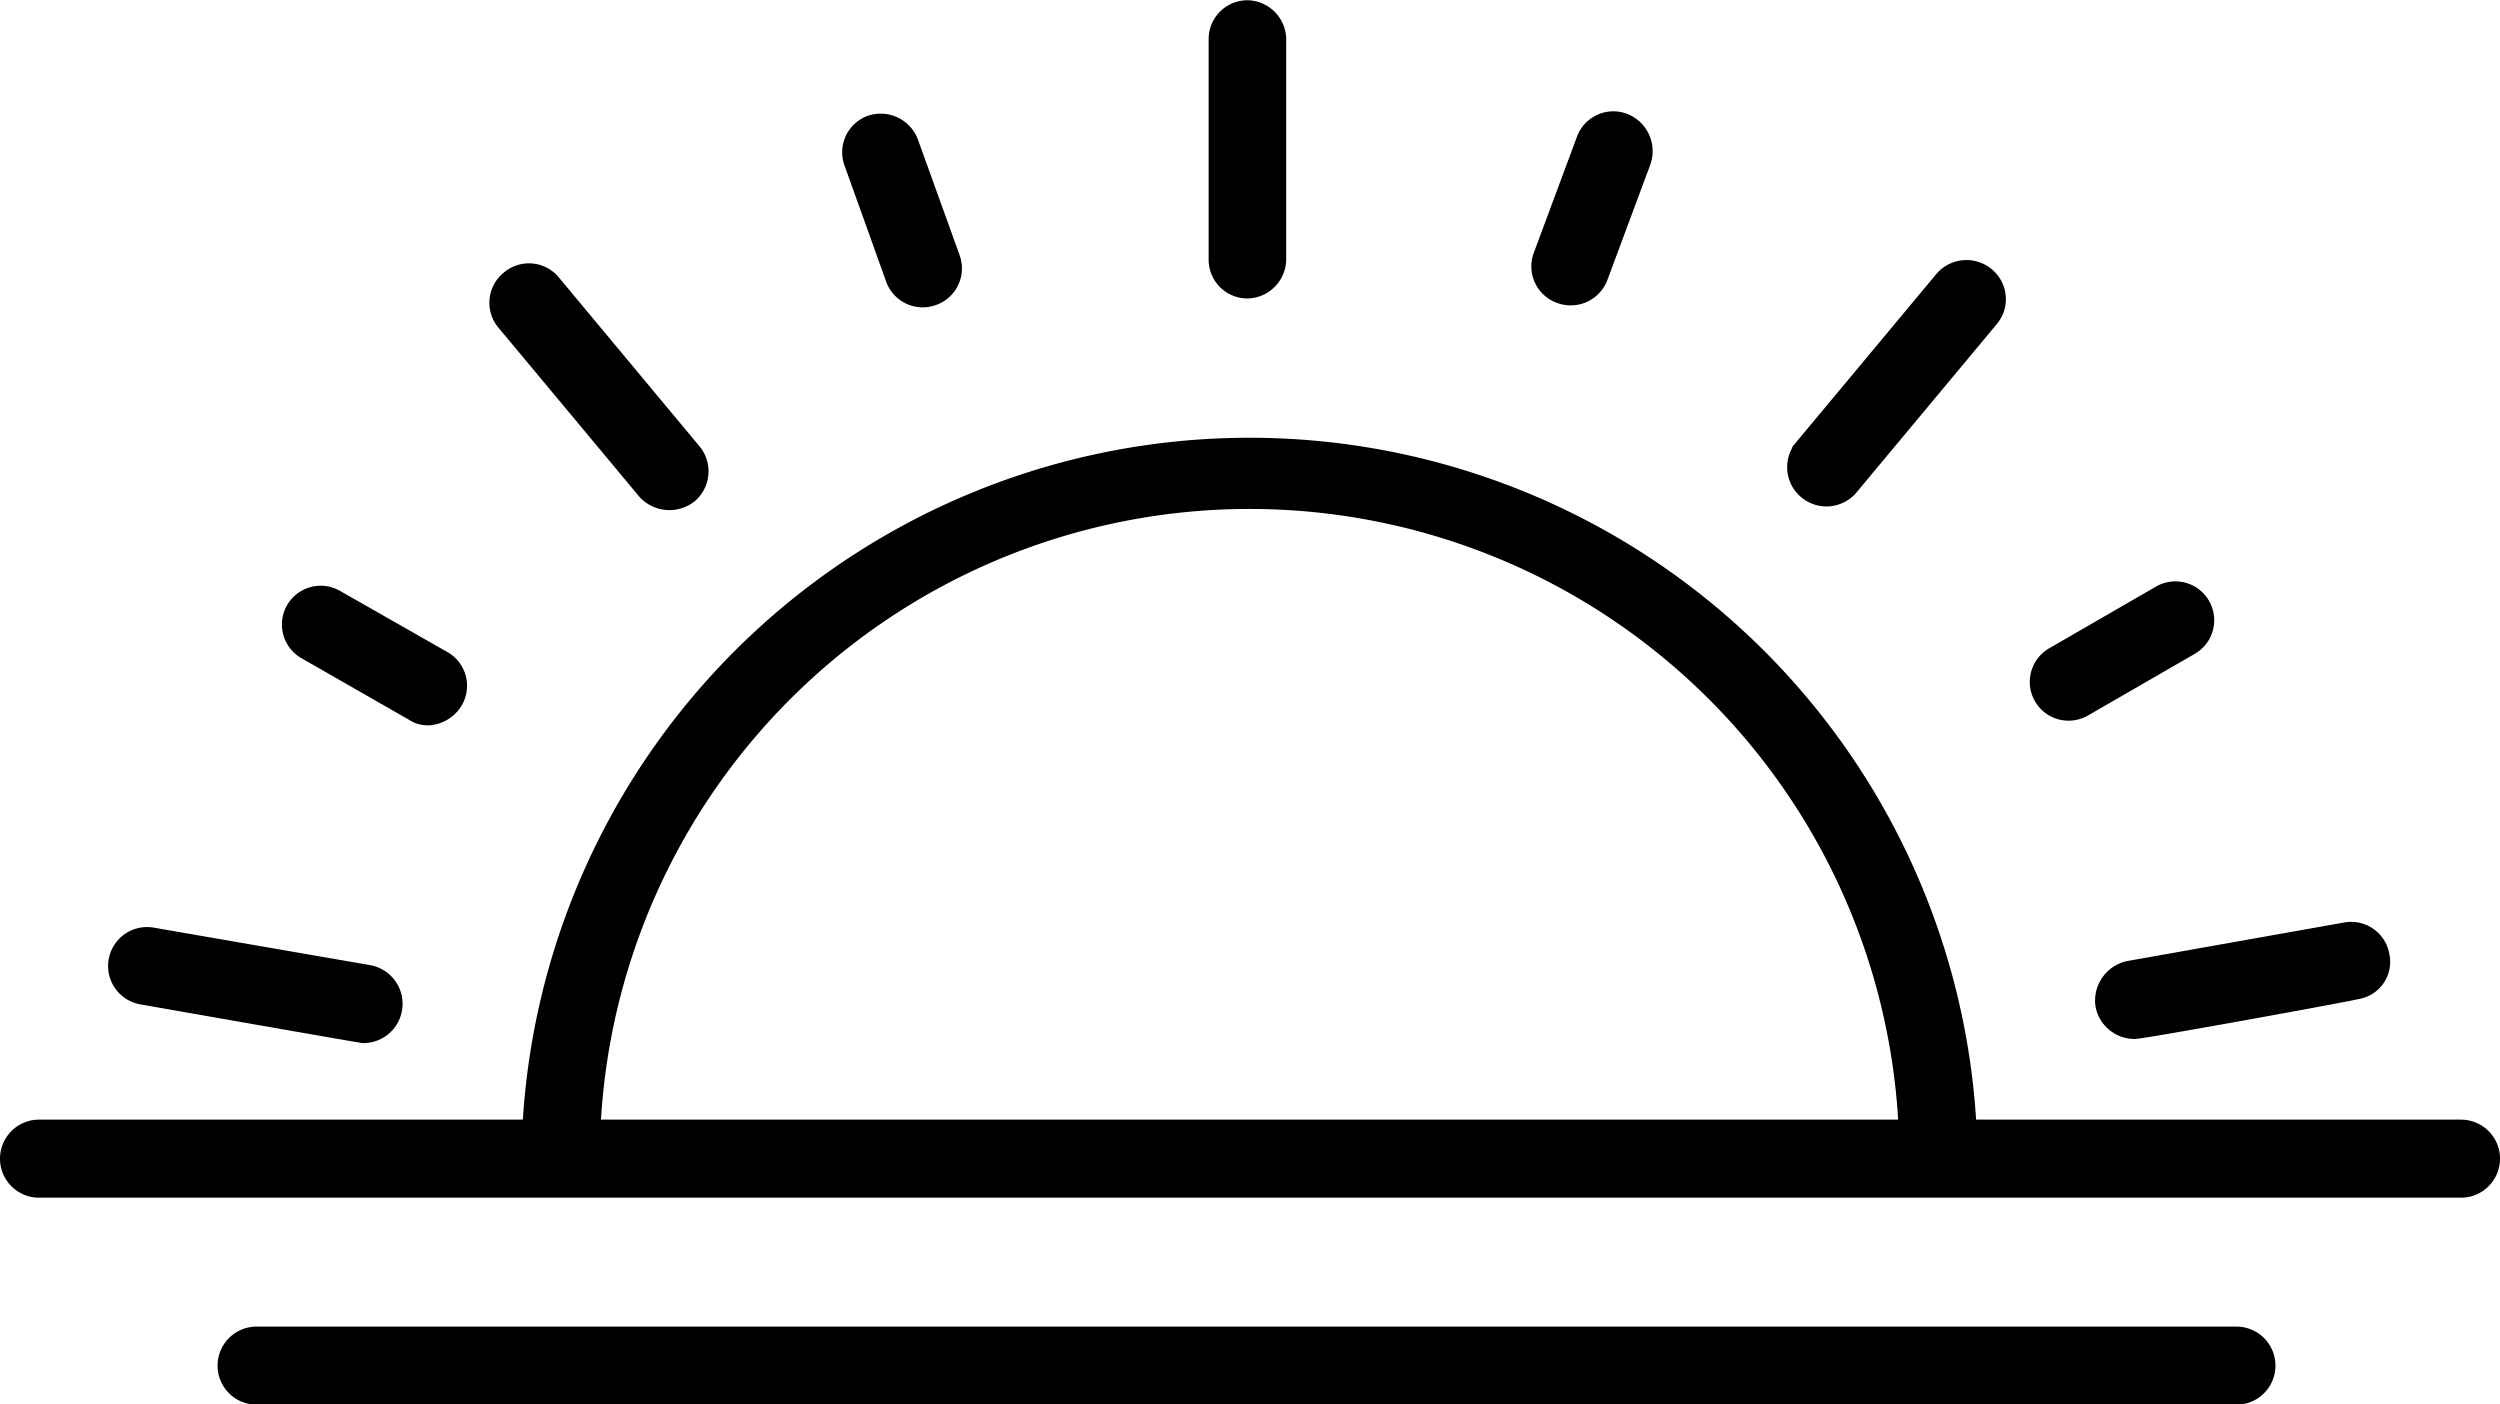
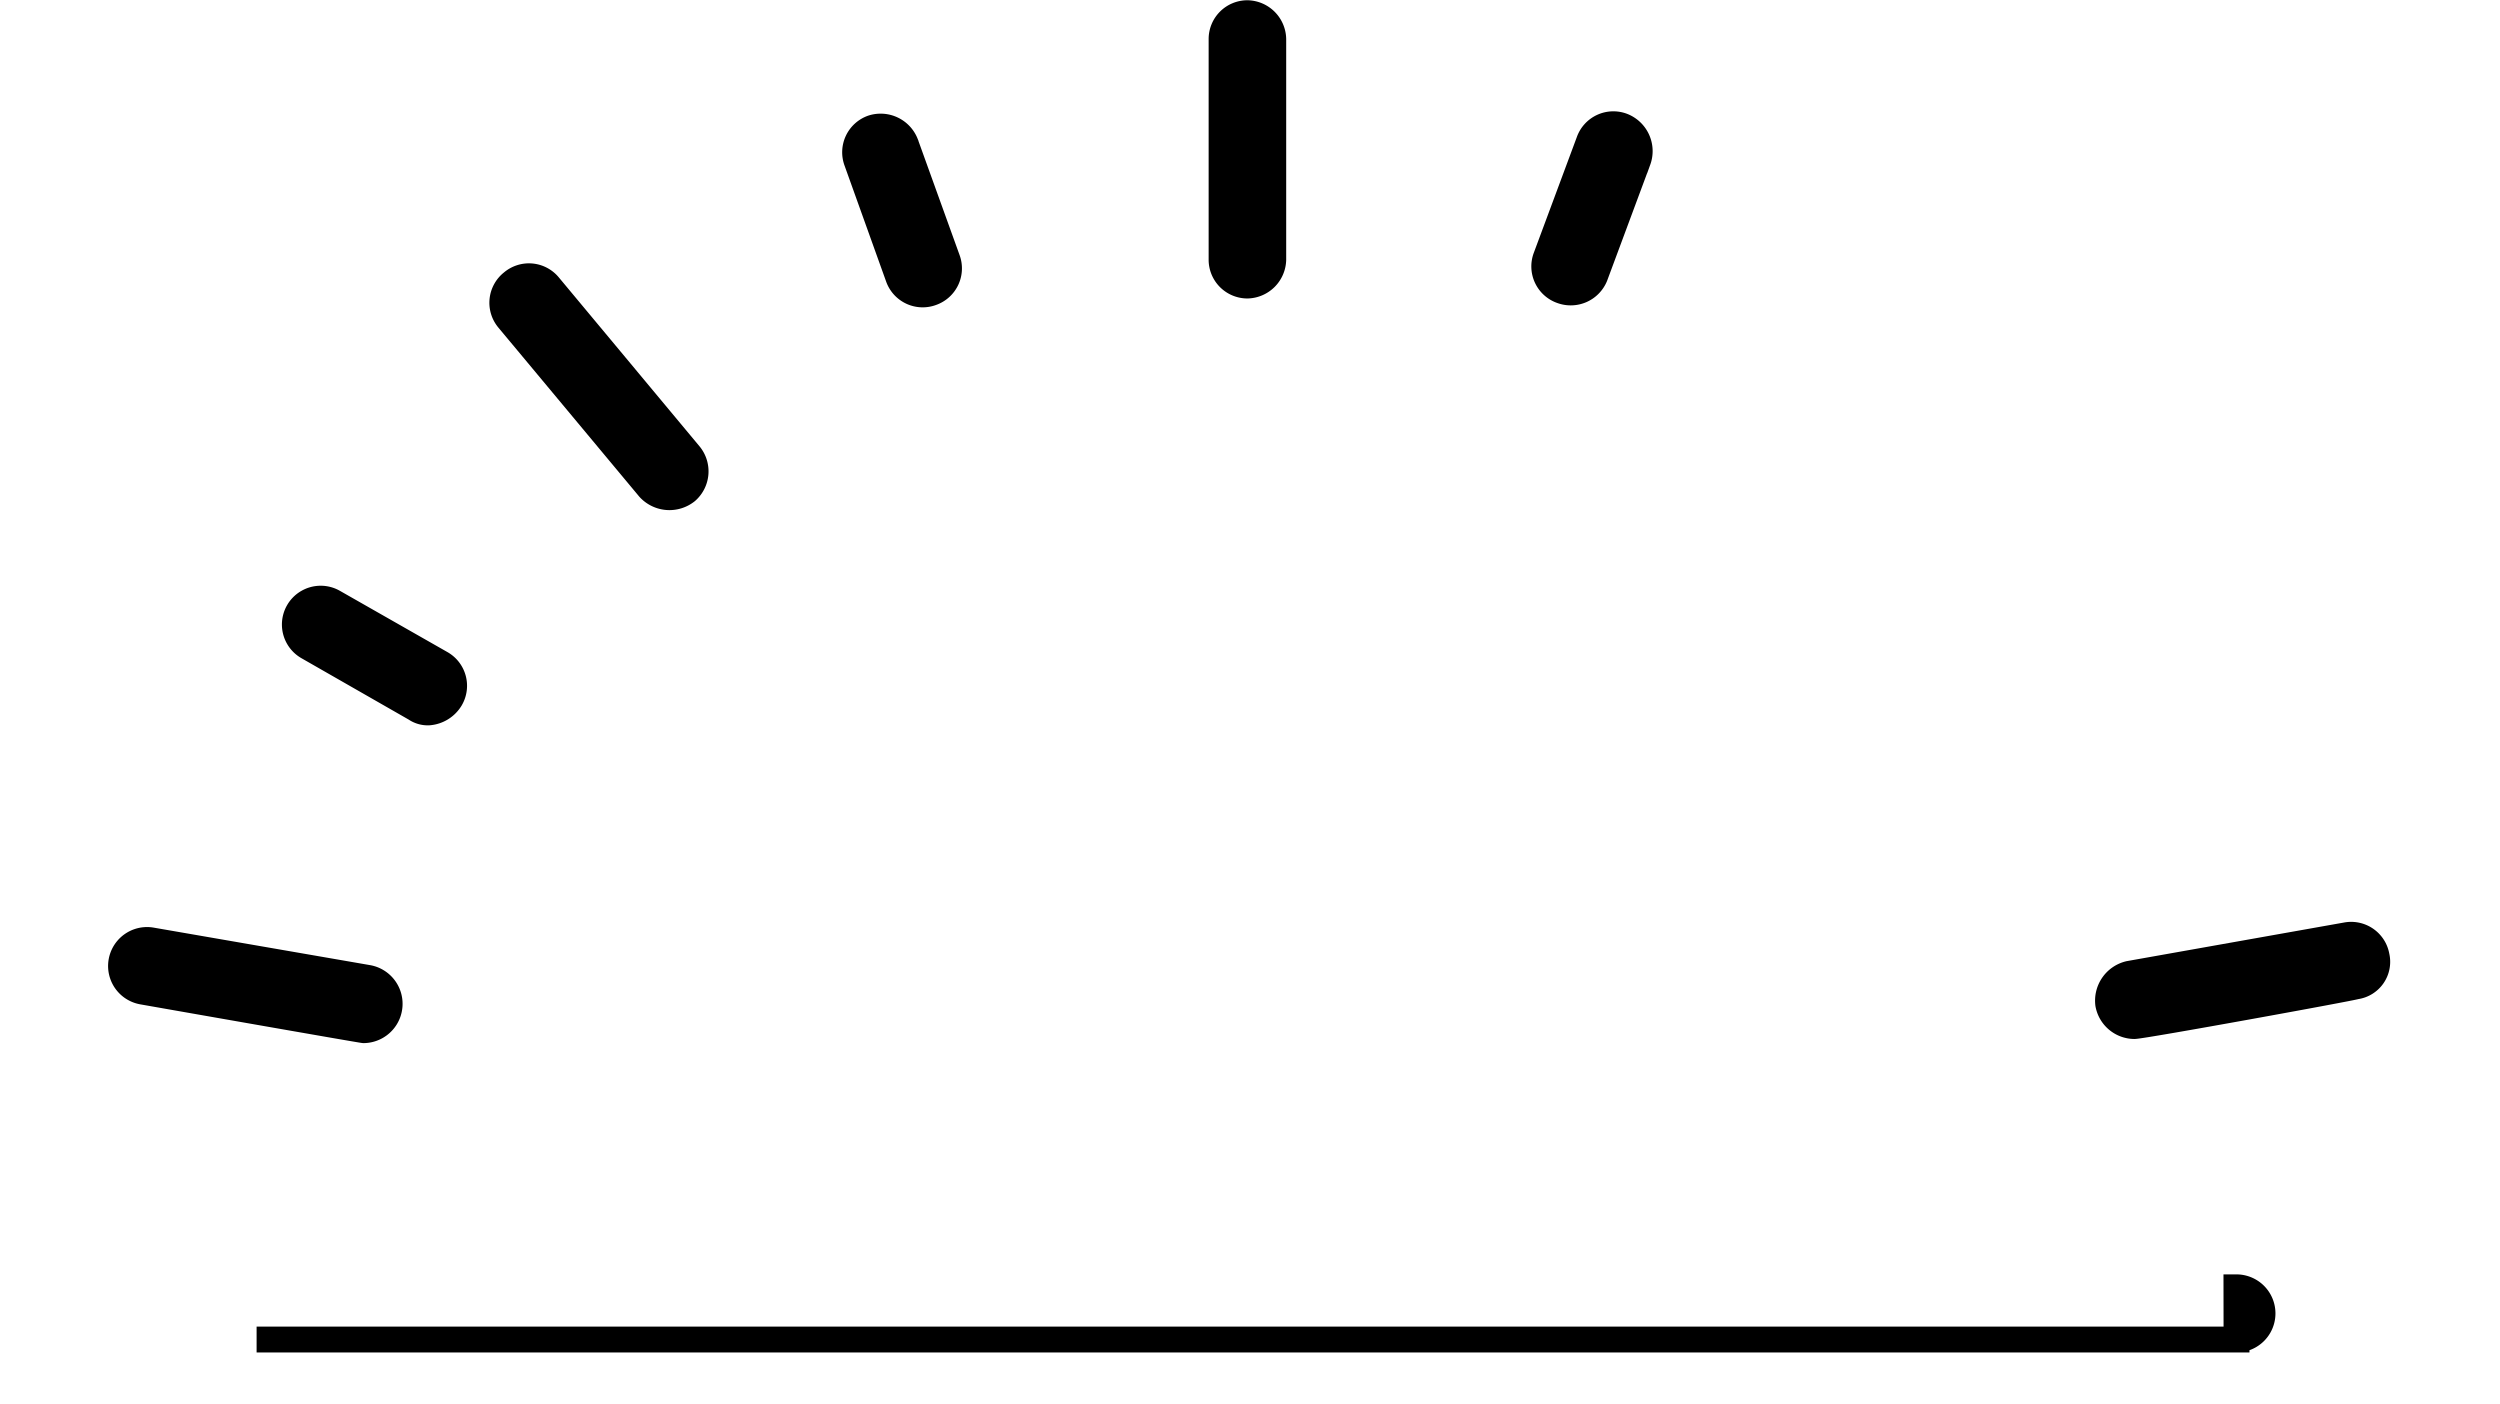
<svg xmlns="http://www.w3.org/2000/svg" width="29.014" height="16.3" viewBox="0 0 29.014 16.3">
  <g id="Group_51134" data-name="Group 51134" transform="translate(0.15 0.15)">
-     <path id="Path_139787" data-name="Path 139787" d="M25.478,23.5H2.5a.3.3,0,0,0,0,.606H25.477a.3.3,0,0,0,0-.606Z" transform="translate(0.328 -8.104)" stroke="#000" stroke-width="0.3" />
+     <path id="Path_139787" data-name="Path 139787" d="M25.478,23.5H2.5H25.477a.3.3,0,0,0,0-.606Z" transform="translate(0.328 -8.104)" stroke="#000" stroke-width="0.3" />
    <path id="Path_139790" data-name="Path 139790" d="M20.545,20.669c.1,0,2.558-.448,2.57-.46a.288.288,0,0,0,.243-.351.3.3,0,0,0-.351-.243l-2.521.448a.32.32,0,0,0-.243.351A.311.311,0,0,0,20.545,20.669Z" transform="translate(4.074 -8.911)" stroke="#000" stroke-width="0.3" />
-     <path id="Path_139791" data-name="Path 139791" d="M21.413,16.488A.3.3,0,0,0,21,16.379l-1.237.715a.3.3,0,1,0,.3.52L21.3,16.9A.3.3,0,0,0,21.413,16.488Z" transform="translate(3.944 -9.59)" stroke="#000" stroke-width="0.3" />
-     <path id="Path_139795" data-name="Path 139795" d="M18.977,13.359l-1.636,1.963a.306.306,0,0,0,.472.388l1.636-1.963a.3.3,0,0,0-.036-.424A.308.308,0,0,0,18.977,13.359Z" transform="translate(3.459 -10.231)" stroke="#000" stroke-width="0.3" />
    <path id="Path_139801" data-name="Path 139801" d="M15.341,12.02l-.5,1.345a.3.3,0,0,0,.182.388.305.305,0,0,0,.388-.169l.5-1.345a.314.314,0,0,0-.182-.4A.3.3,0,0,0,15.341,12.02Z" transform="translate(2.95 -10.528)" stroke="#000" stroke-width="0.3" />
    <path id="Path_139803" data-name="Path 139803" d="M12.022,13.914a.308.308,0,0,0,.3-.3V11.053a.307.307,0,0,0-.3-.3.3.3,0,0,0-.3.3v2.558A.3.3,0,0,0,12.022,13.914Z" transform="translate(2.305 -10.75)" stroke="#000" stroke-width="0.3" />
    <path id="Path_139804" data-name="Path 139804" d="M8.4,11.857a.3.3,0,0,0-.182.388L8.7,13.589a.3.3,0,0,0,.388.182.3.3,0,0,0,.182-.388l-.485-1.345A.312.312,0,0,0,8.4,11.857Z" transform="translate(1.575 -10.523)" stroke="#000" stroke-width="0.3" />
    <path id="Path_139805" data-name="Path 139805" d="M4.922,13.353a.3.3,0,0,0-.048.424L6.51,15.74a.32.32,0,0,0,.436.036.306.306,0,0,0,.036-.424L5.347,13.389A.3.3,0,0,0,4.922,13.353Z" transform="translate(0.872 -10.225)" stroke="#000" stroke-width="0.3" />
-     <path id="Path_139806" data-name="Path 139806" d="M28.517,22.886h-5.77a8.3,8.3,0,0,0-16.582,0H.408a.3.3,0,0,0,0,.606H28.516a.3.3,0,0,0,0-.606Zm-21.745,0a7.691,7.691,0,0,1,15.37,0Z" transform="translate(-0.105 -9.892)" stroke="#000" stroke-width="0.3" />
    <path id="Path_139808" data-name="Path 139808" d="M4.367,17.7a.325.325,0,0,0,.255-.157.3.3,0,0,0-.109-.412L3.265,16.42a.3.3,0,1,0-.3.52l1.249.715A.25.25,0,0,0,4.367,17.7Z" transform="translate(0.457 -9.582)" stroke="#000" stroke-width="0.3" />
    <path id="Path_139809" data-name="Path 139809" d="M1.5,19.665a.3.3,0,0,0-.109.594s2.546.448,2.57.448A.306.306,0,0,0,4.01,20.1Z" transform="translate(0.111 -8.901)" stroke="#000" stroke-width="0.3" />
  </g>
</svg>